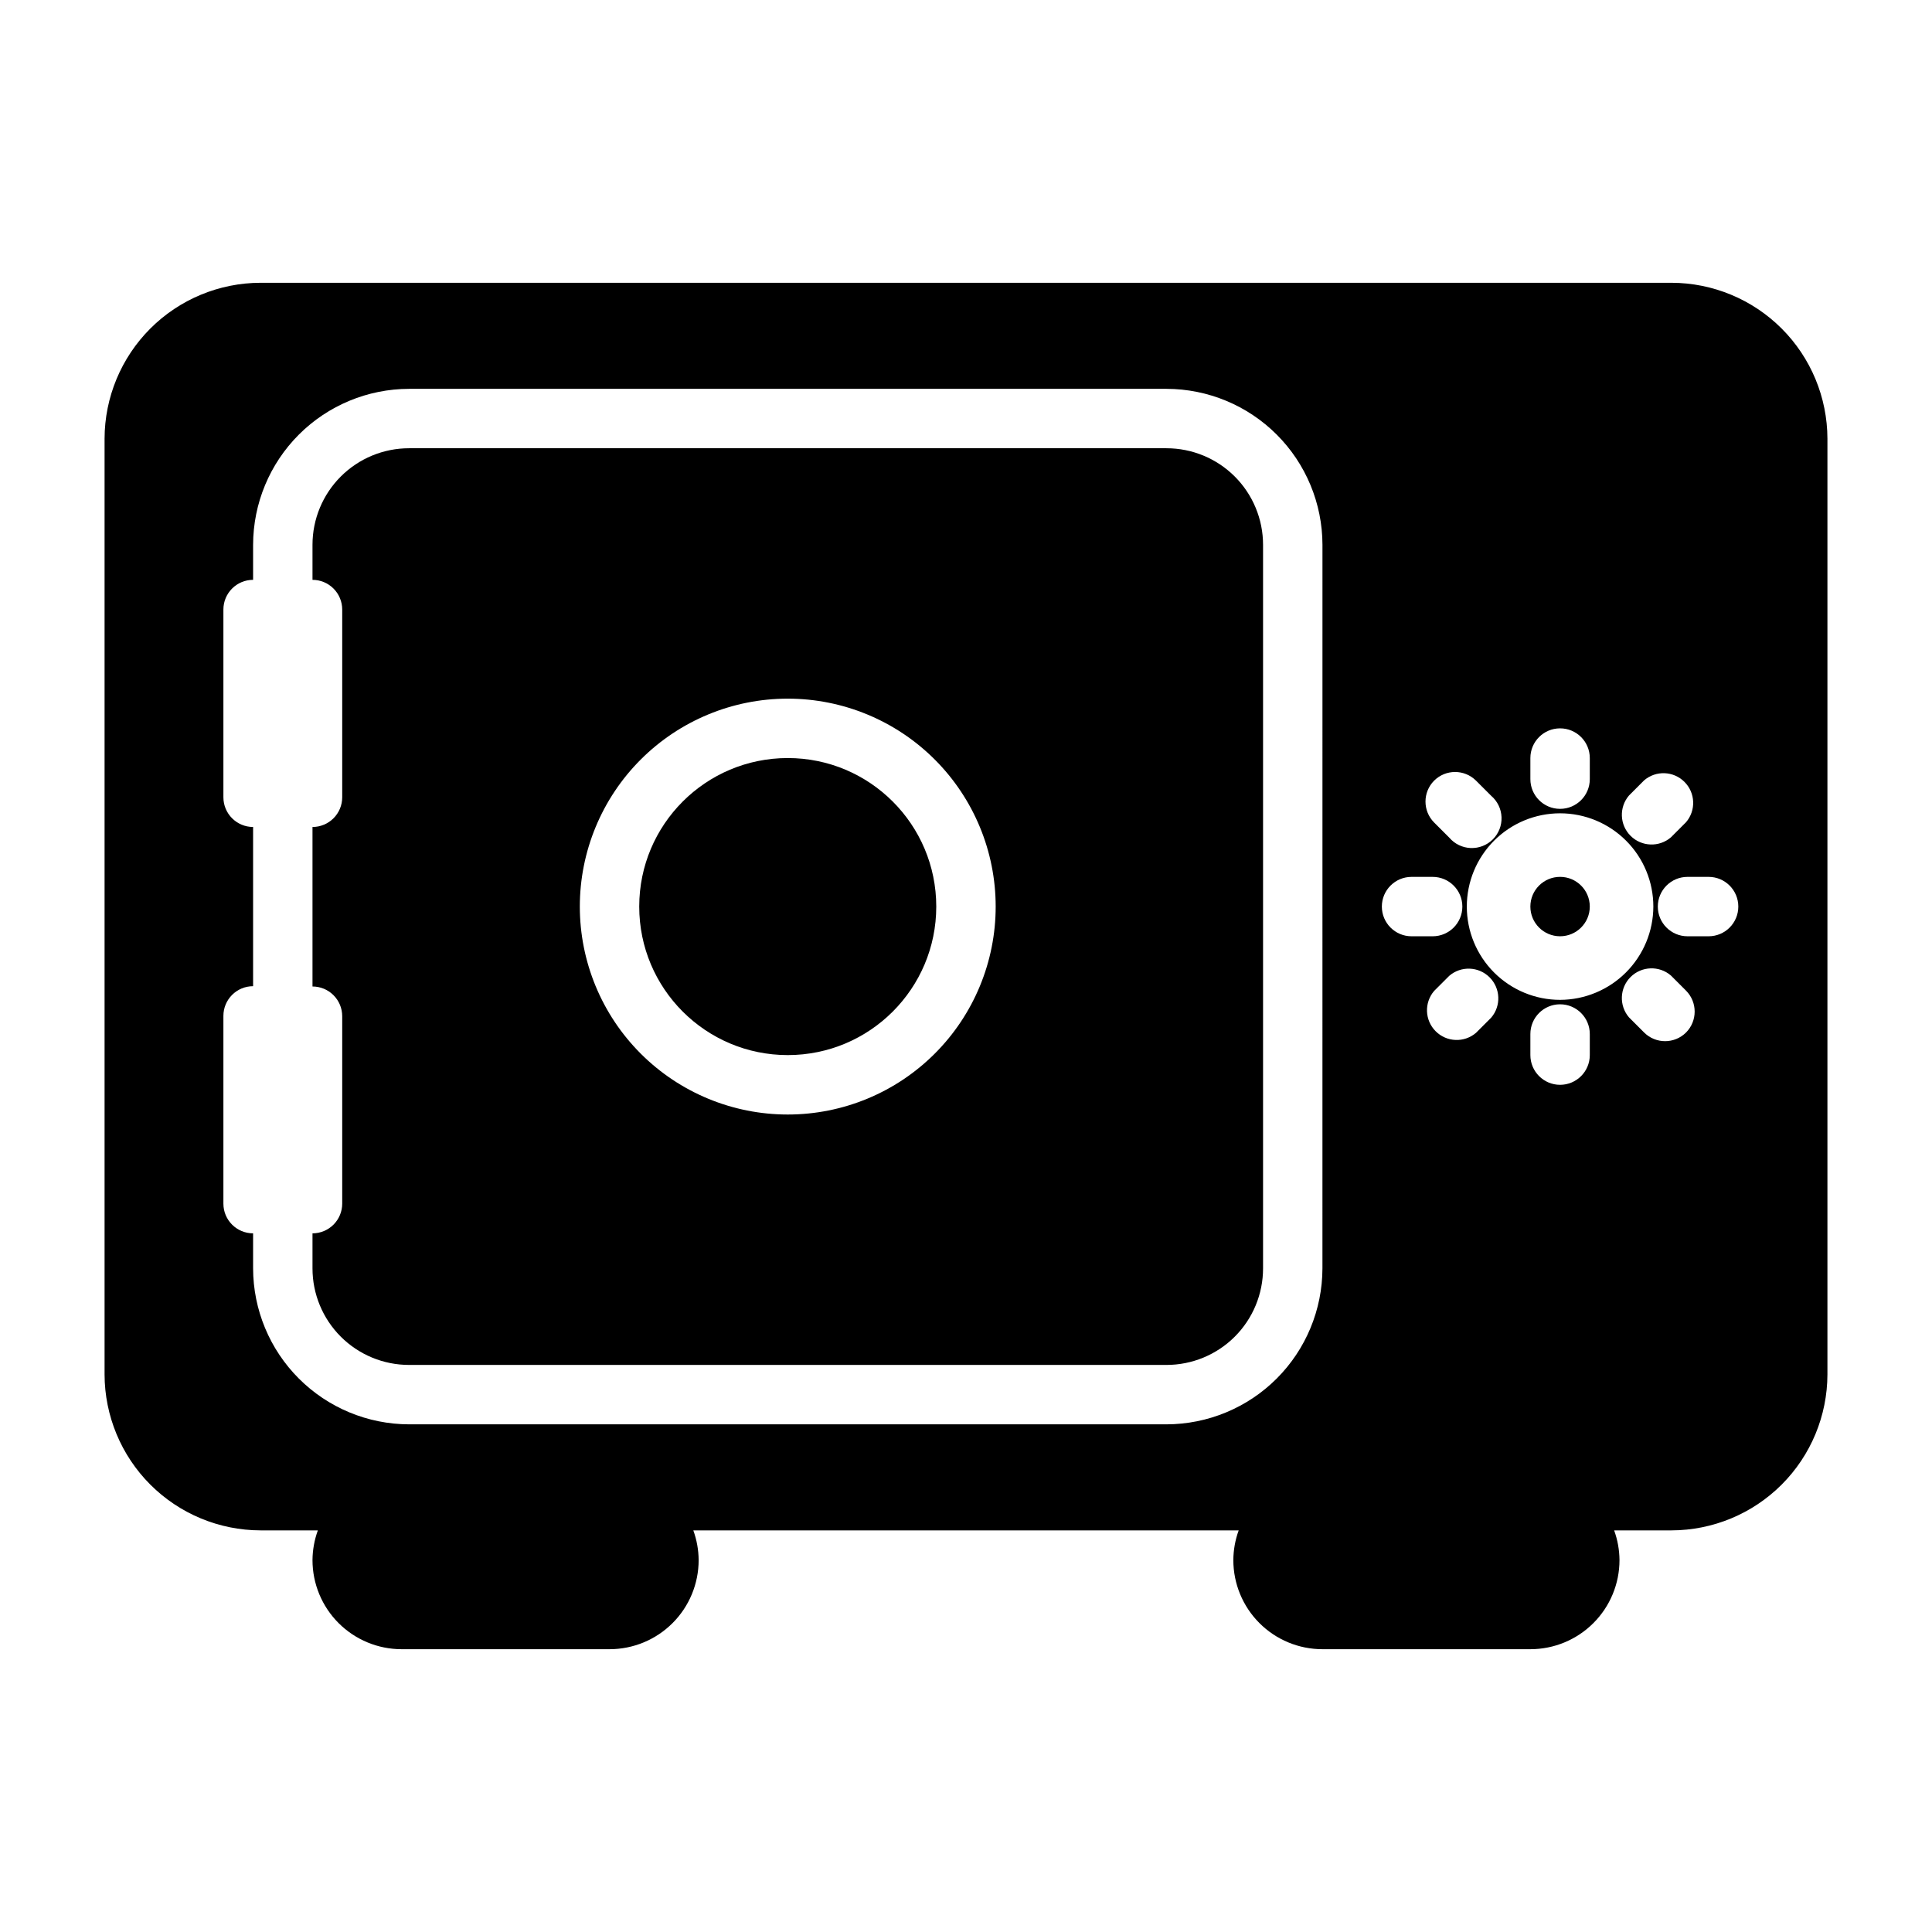
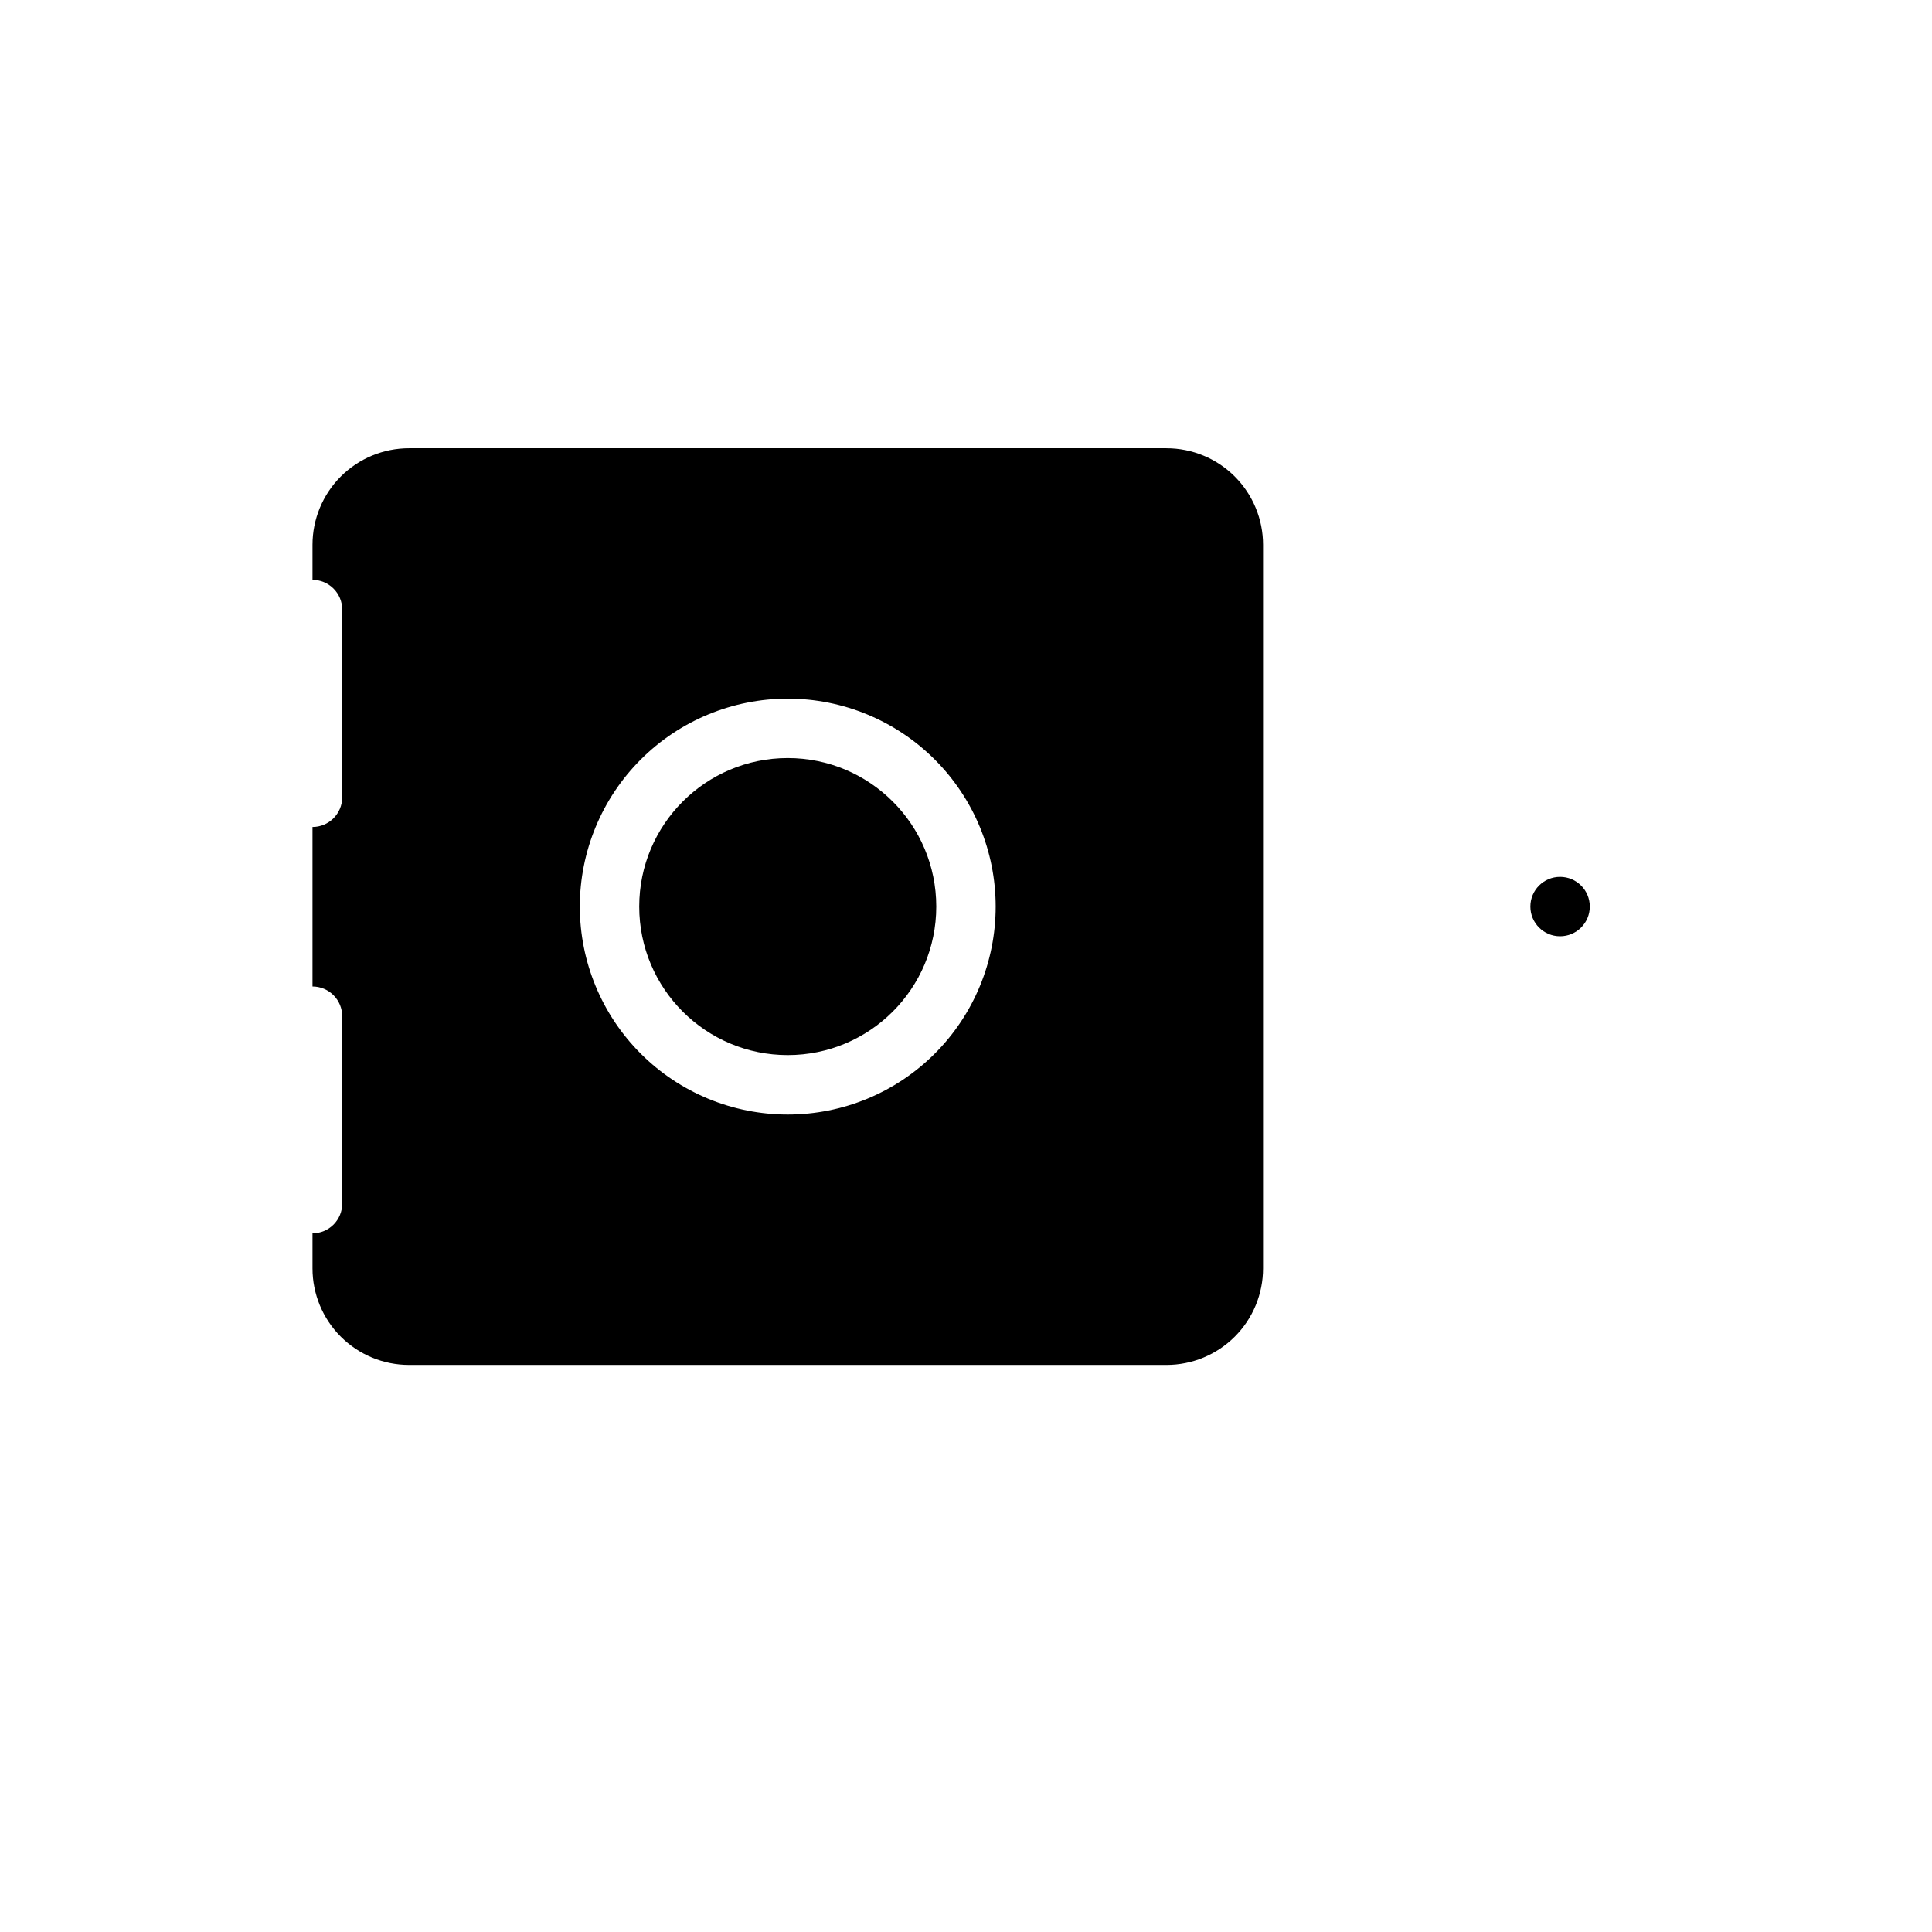
<svg xmlns="http://www.w3.org/2000/svg" fill="#000000" width="800px" height="800px" version="1.1" viewBox="144 144 512 512">
  <g>
    <path d="m392.12 384.25c0 21.738-17.621 39.359-39.359 39.359s-39.359-17.621-39.359-39.359c0-21.738 17.621-39.359 39.359-39.359s39.359 17.621 39.359 39.359" />
    <path d="m453.13 262.79h-200.73c-6.785 0-13.293 2.695-18.09 7.492-4.801 4.801-7.496 11.309-7.496 18.094v9.289c2.09 0 4.09 0.828 5.566 2.305 1.477 1.477 2.309 3.477 2.309 5.566v49.75c0 2.09-0.832 4.09-2.309 5.566-1.477 1.477-3.477 2.305-5.566 2.305v42.273c2.09 0 4.09 0.828 5.566 2.305 1.477 1.477 2.309 3.481 2.309 5.566v49.676c0 2.086-0.832 4.09-2.309 5.566-1.477 1.473-3.477 2.305-5.566 2.305v9.289c0 6.785 2.695 13.293 7.496 18.09 4.797 4.797 11.305 7.492 18.09 7.492h200.74-0.004c6.789 0 13.293-2.695 18.094-7.492 4.797-4.797 7.492-11.305 7.492-18.09v-191.76c0-6.785-2.695-13.293-7.492-18.094-4.801-4.797-11.305-7.492-18.094-7.492zm-100.37 176.57c-14.613 0-28.629-5.805-38.965-16.141-10.332-10.332-16.137-24.352-16.137-38.965 0-14.613 5.805-28.629 16.137-38.965 10.336-10.332 24.352-16.141 38.965-16.141 14.617 0 28.633 5.809 38.965 16.141 10.336 10.336 16.141 24.352 16.141 38.965 0 14.613-5.805 28.633-16.141 38.965-10.332 10.336-24.348 16.141-38.965 16.141z" />
-     <path d="m586.96 218.94h-373.92c-10.957 0.02-21.457 4.383-29.203 12.129-7.746 7.746-12.105 18.246-12.125 29.199v247.97c0.02 10.953 4.379 21.453 12.125 29.199 7.746 7.746 18.246 12.109 29.203 12.129h15.191c-0.914 2.523-1.395 5.188-1.418 7.871 0 6.266 2.488 12.273 6.918 16.699 4.43 4.43 10.438 6.918 16.699 6.918h55.105c6.262 0 12.27-2.488 16.699-6.918 4.43-4.426 6.914-10.434 6.914-16.699-0.02-2.684-0.5-5.348-1.414-7.871h144.53c-0.918 2.523-1.398 5.188-1.418 7.871 0 6.266 2.488 12.273 6.918 16.699 4.426 4.43 10.434 6.918 16.695 6.918h55.105c6.266 0 12.27-2.488 16.699-6.918 4.43-4.426 6.918-10.434 6.918-16.699-0.023-2.684-0.5-5.348-1.418-7.871h15.195c10.953-0.02 21.453-4.383 29.199-12.129s12.105-18.246 12.129-29.199v-247.97c-0.023-10.953-4.383-21.453-12.129-29.199-7.746-7.746-18.246-12.109-29.199-12.129zm-11.258 135.87 4.016-4.016c3.121-2.672 7.777-2.492 10.684 0.414 2.91 2.906 3.09 7.562 0.414 10.688l-4.016 4.016c-3.121 2.672-7.777 2.492-10.688-0.414-2.906-2.906-3.086-7.562-0.41-10.688zm-26.137-9.918c0-4.348 3.523-7.871 7.871-7.871s7.875 3.523 7.875 7.871v5.59c0 4.348-3.527 7.871-7.875 7.871s-7.871-3.523-7.871-7.871zm-25.504 5.984c3.07-3.055 8.027-3.055 11.098 0l4.016 4.016v-0.004c1.668 1.43 2.66 3.484 2.746 5.676s-0.75 4.32-2.301 5.871c-1.551 1.551-3.68 2.383-5.871 2.301-2.191-0.086-4.246-1.082-5.672-2.746l-4.016-4.016c-3.055-3.07-3.055-8.027 0-11.098zm-29.602 129.26c-0.02 10.953-4.379 21.453-12.125 29.199-7.746 7.746-18.246 12.105-29.203 12.129h-200.73c-10.953-0.023-21.453-4.383-29.199-12.129-7.746-7.746-12.109-18.246-12.129-29.199v-9.289c-4.348 0-7.871-3.523-7.871-7.871v-49.754c0-4.348 3.523-7.871 7.871-7.871v-42.195c-4.348 0-7.871-3.523-7.871-7.871v-49.75c0-4.348 3.523-7.871 7.871-7.871v-9.289c0.02-10.957 4.383-21.457 12.129-29.203 7.746-7.746 18.246-12.105 29.199-12.125h200.74-0.004c10.957 0.02 21.457 4.379 29.203 12.125 7.746 7.746 12.105 18.246 12.125 29.203zm15.746-95.883c0-4.348 3.523-7.871 7.871-7.871h5.59c4.348 0 7.871 3.523 7.871 7.871s-3.523 7.871-7.871 7.871h-5.59c-4.348 0-7.871-3.523-7.871-7.871zm28.969 29.441-4.016 4.016c-3.121 2.676-7.777 2.496-10.688-0.414-2.906-2.906-3.086-7.562-0.41-10.688l4.016-4.016v0.004c3.121-2.676 7.777-2.496 10.684 0.41 2.91 2.91 3.09 7.566 0.414 10.688zm26.137 9.918c0 4.348-3.527 7.875-7.875 7.875s-7.871-3.527-7.871-7.875v-5.59 0.004c0-4.348 3.523-7.875 7.871-7.875s7.875 3.527 7.875 7.875zm-7.871-14.641h-0.004c-6.555 0-12.84-2.606-17.477-7.238-4.637-4.637-7.238-10.926-7.238-17.48 0-6.555 2.602-12.844 7.238-17.477 4.637-4.637 10.922-7.242 17.477-7.242 6.559 0 12.844 2.606 17.48 7.242 4.637 4.633 7.238 10.922 7.238 17.477-0.02 6.551-2.629 12.824-7.262 17.457-4.633 4.629-10.906 7.242-17.457 7.262zm33.379 8.66h-0.004c-3.07 3.051-8.027 3.051-11.098 0l-4.016-4.016c-2.676-3.125-2.496-7.777 0.41-10.688 2.91-2.906 7.566-3.086 10.688-0.414l4.016 4.016c3.051 3.07 3.051 8.031 0 11.102zm5.981-25.508h-5.59c-4.348 0-7.871-3.523-7.871-7.871s3.523-7.871 7.871-7.871h5.59c4.348 0 7.871 3.523 7.871 7.871s-3.523 7.871-7.871 7.871z" />
    <path d="m565.31 384.25c0 4.348-3.527 7.871-7.875 7.871s-7.871-3.523-7.871-7.871 3.523-7.871 7.871-7.871 7.875 3.523 7.875 7.871" />
  </g>
</svg>